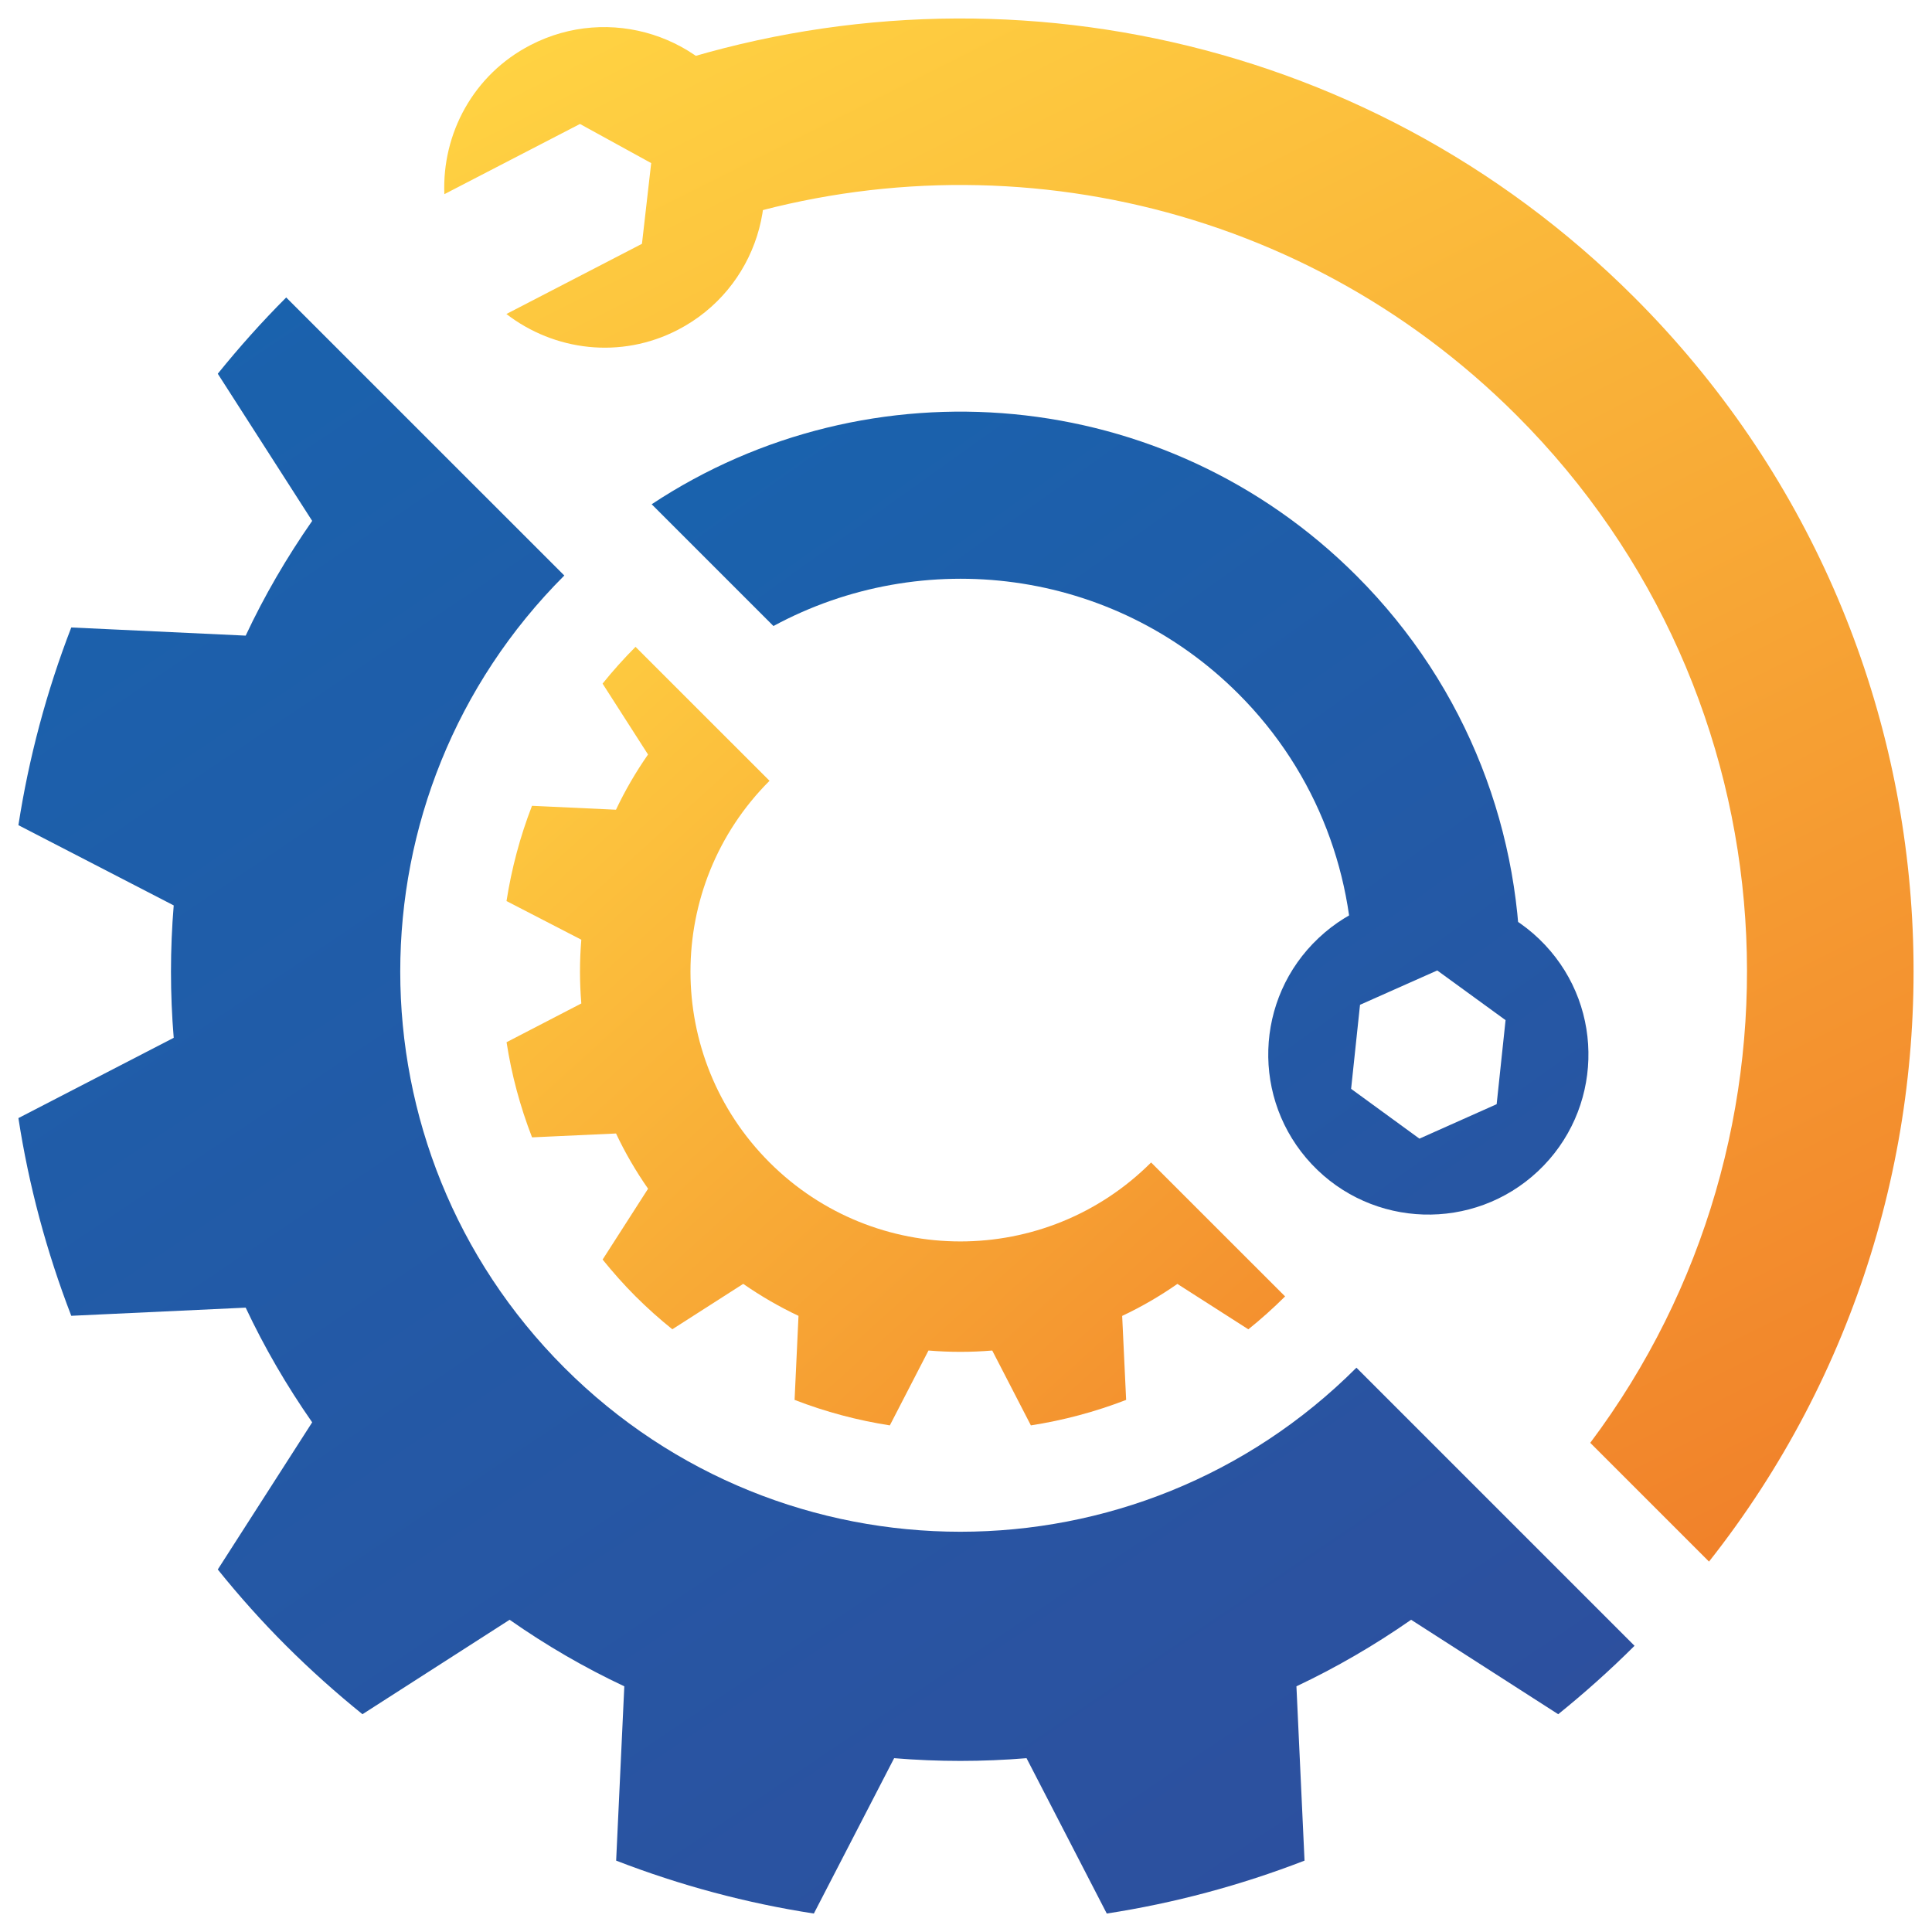
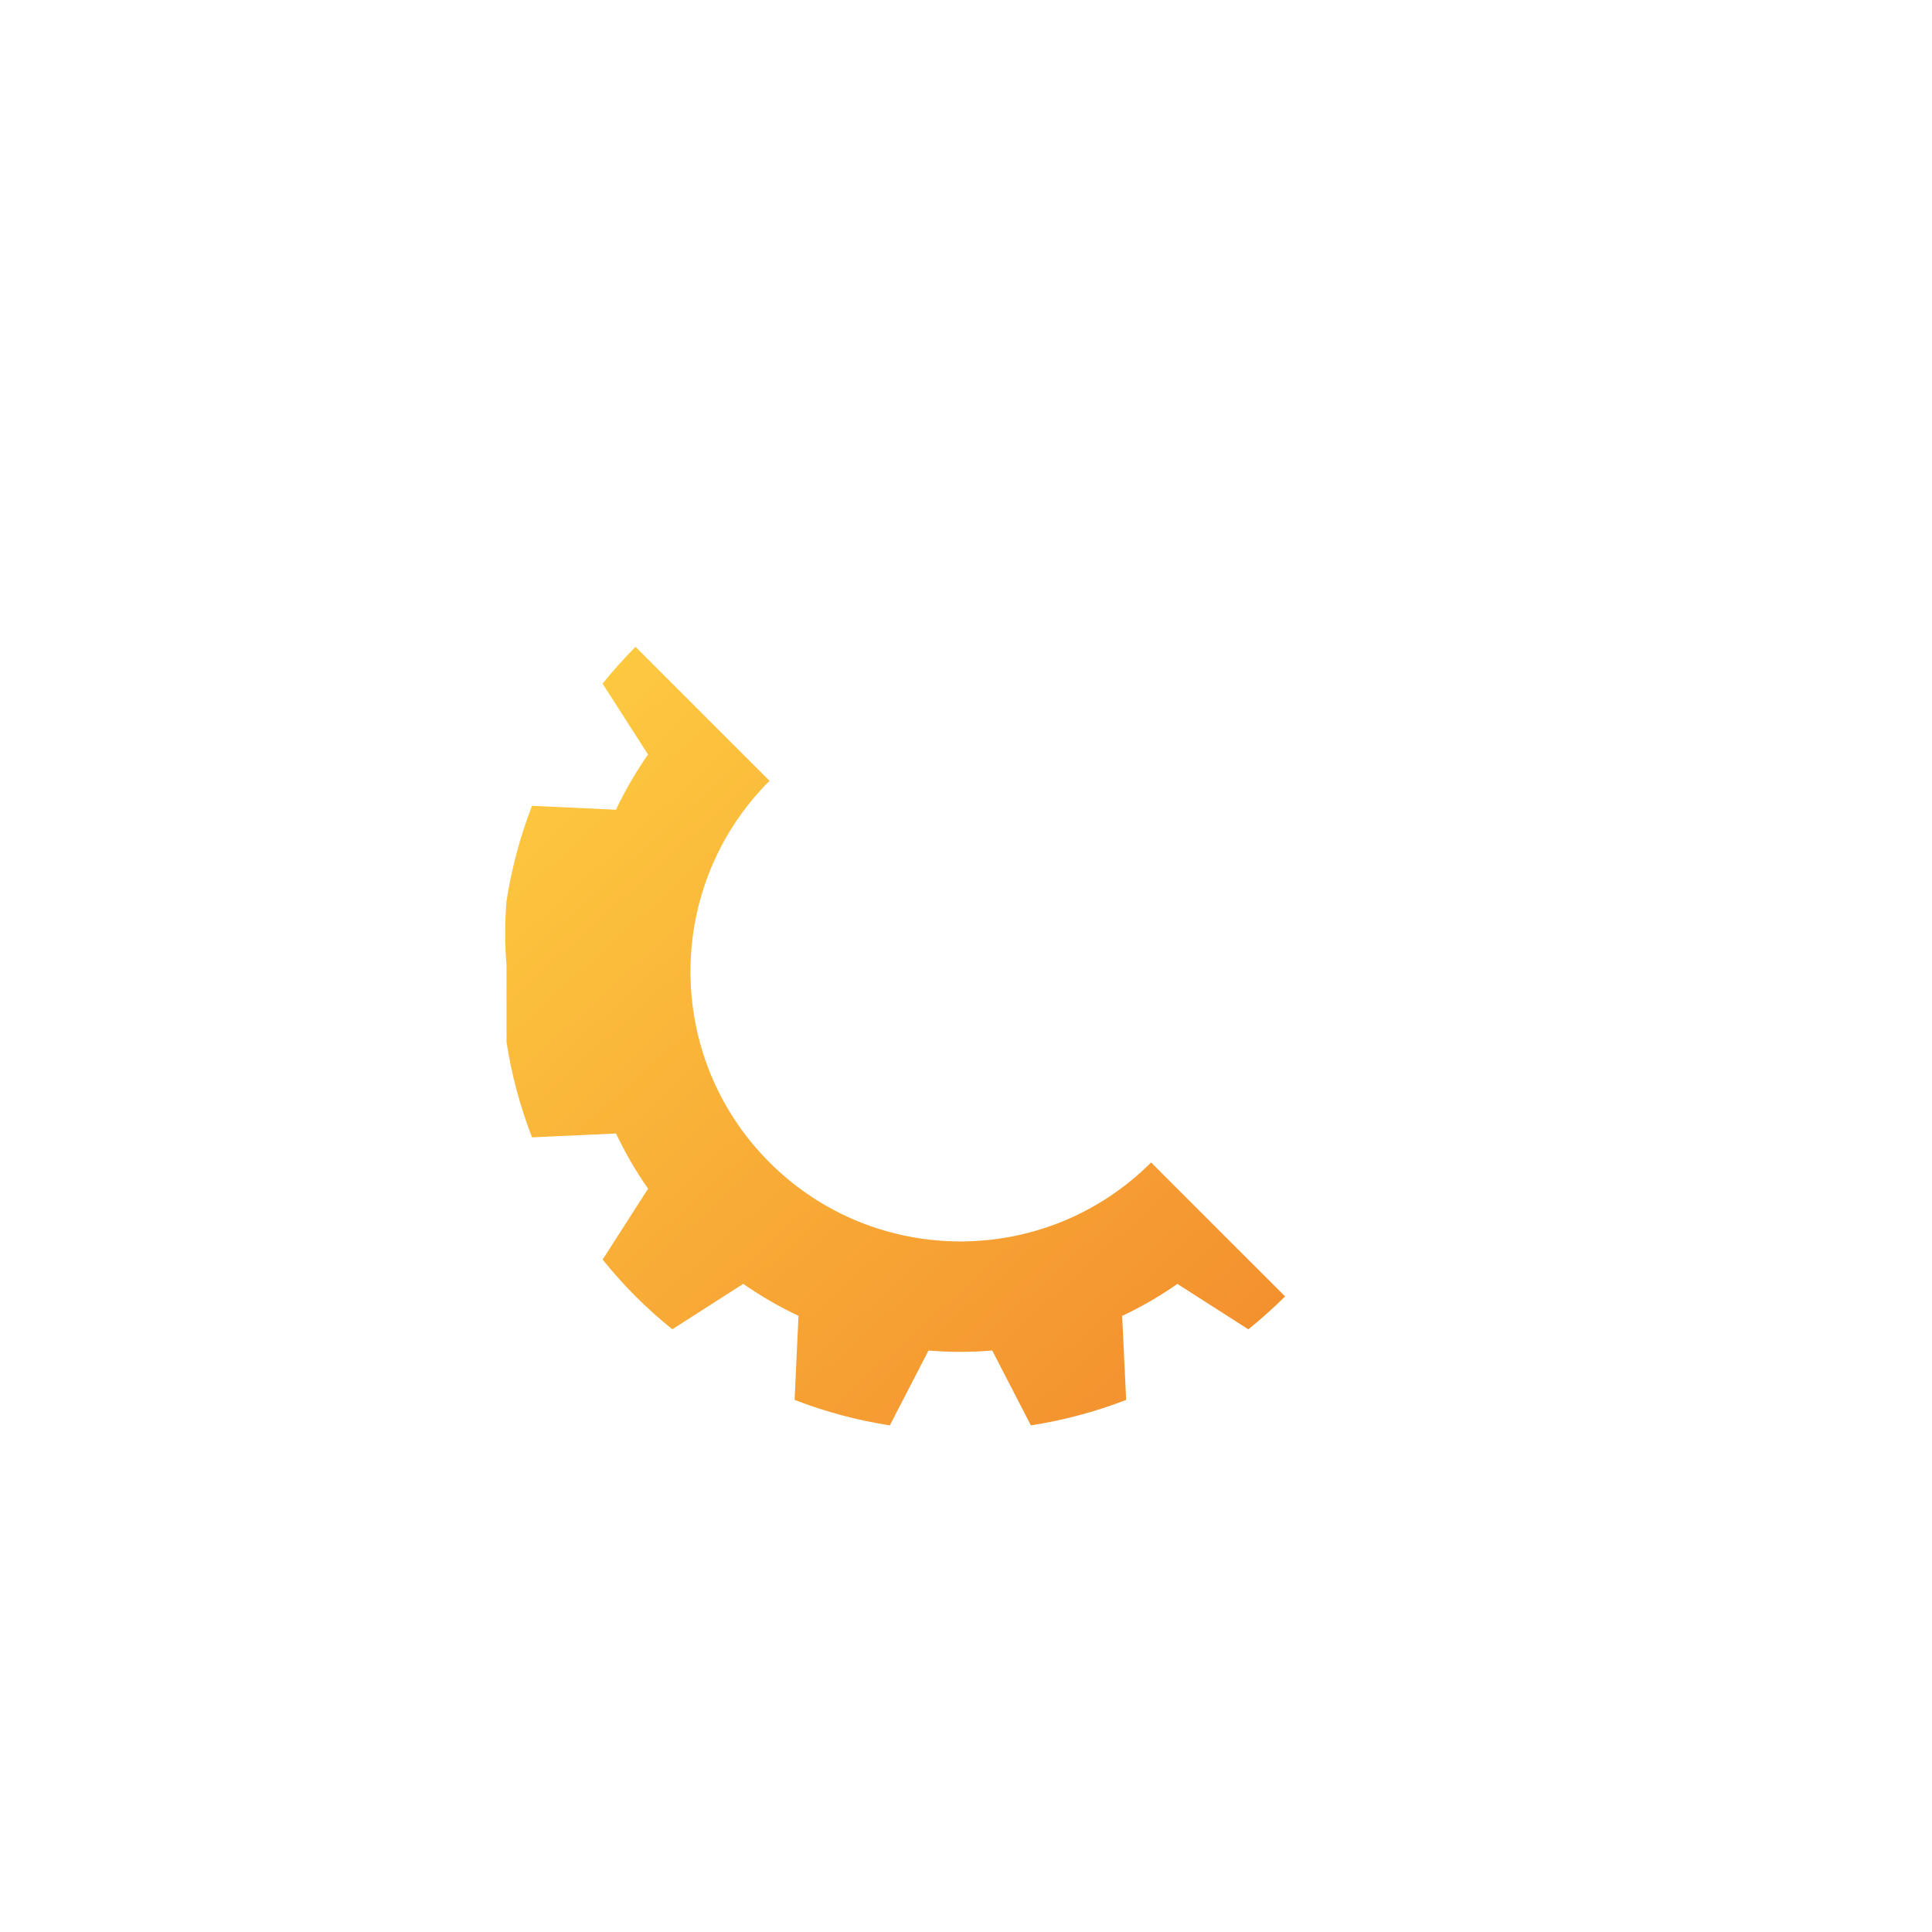
<svg xmlns="http://www.w3.org/2000/svg" version="1.1" id="Calque_1" x="0px" y="0px" width="36px" height="36px" viewBox="0 0 36 36" enable-background="new 0 0 36 36" xml:space="preserve">
  <g>
    <g>
      <g>
        <linearGradient id="SVGID_1_" gradientUnits="userSpaceOnUse" x1="1.123" y1="48.911" x2="24.008" y2="82.906" gradientTransform="matrix(1 0 0 1 0.882 -41.613)">
          <stop offset="0" style="stop-color:#1A62AD" />
          <stop offset="0.768" style="stop-color:#2B52A0" />
          <stop offset="1" style="stop-color:#2F4D9C" />
        </linearGradient>
-         <path fill="url(#SVGID_1_)" d="M10.515,25.484c-4.076-4.076-4.076-10.684,0-14.76L5.333,5.543     C4.877,5.999,4.454,6.474,4.058,6.964l1.759,2.742c-0.477,0.685-0.892,1.398-1.239,2.138l-3.25-0.152     c-0.462,1.196-0.791,2.432-0.985,3.684l2.894,1.495c-0.068,0.821-0.068,1.647,0,2.467l-2.894,1.496     c0.193,1.252,0.523,2.486,0.985,3.684l3.25-0.152c0.347,0.738,0.762,1.453,1.239,2.137l-1.759,2.742     c0.396,0.492,0.819,0.967,1.275,1.422s0.931,0.879,1.421,1.275l2.742-1.76c0.684,0.479,1.398,0.893,2.137,1.24l-0.152,3.248     c1.196,0.463,2.431,0.793,3.684,0.986l1.496-2.895c0.821,0.068,1.646,0.068,2.467,0l1.495,2.895     c1.253-0.193,2.488-0.523,3.685-0.986l-0.151-3.248c0.737-0.348,1.451-0.762,2.137-1.24l2.741,1.76     c0.49-0.396,0.966-0.82,1.422-1.275l-5.182-5.182C21.199,29.561,14.59,29.561,10.515,25.484z" />
      </g>
      <g>
        <linearGradient id="SVGID_2_" gradientUnits="userSpaceOnUse" x1="6.403" y1="54.034" x2="25.063" y2="74.688" gradientTransform="matrix(1 0 0 1 0.882 -41.613)">
          <stop offset="0" style="stop-color:#FFD242" />
          <stop offset="1" style="stop-color:#EF7727" />
        </linearGradient>
-         <path fill="url(#SVGID_2_)" d="M14.339,21.66c-1.964-1.963-1.964-5.148,0-7.111l-2.497-2.496     c-0.219,0.22-0.423,0.448-0.614,0.685l0.847,1.321c-0.229,0.329-0.429,0.673-0.597,1.029l-1.565-0.073     c-0.223,0.576-0.381,1.172-0.475,1.775l1.394,0.72c-0.033,0.396-0.033,0.793,0,1.188L9.439,19.42     c0.093,0.604,0.252,1.197,0.475,1.773l1.565-0.072c0.167,0.355,0.367,0.699,0.597,1.029l-0.847,1.32     c0.191,0.236,0.395,0.467,0.614,0.686c0.22,0.219,0.449,0.424,0.685,0.613l1.321-0.846c0.33,0.229,0.674,0.428,1.03,0.596     l-0.073,1.566c0.576,0.223,1.171,0.381,1.775,0.475l0.72-1.395c0.396,0.033,0.793,0.033,1.188,0l0.72,1.395     c0.604-0.094,1.198-0.252,1.775-0.475L20.91,24.52c0.357-0.168,0.7-0.367,1.029-0.596l1.322,0.846     c0.236-0.189,0.465-0.395,0.685-0.613l-2.497-2.496C19.486,23.623,16.303,23.623,14.339,21.66z" />
+         <path fill="url(#SVGID_2_)" d="M14.339,21.66c-1.964-1.963-1.964-5.148,0-7.111l-2.497-2.496     c-0.219,0.22-0.423,0.448-0.614,0.685l0.847,1.321c-0.229,0.329-0.429,0.673-0.597,1.029l-1.565-0.073     c-0.223,0.576-0.381,1.172-0.475,1.775c-0.033,0.396-0.033,0.793,0,1.188L9.439,19.42     c0.093,0.604,0.252,1.197,0.475,1.773l1.565-0.072c0.167,0.355,0.367,0.699,0.597,1.029l-0.847,1.32     c0.191,0.236,0.395,0.467,0.614,0.686c0.22,0.219,0.449,0.424,0.685,0.613l1.321-0.846c0.33,0.229,0.674,0.428,1.03,0.596     l-0.073,1.566c0.576,0.223,1.171,0.381,1.775,0.475l0.72-1.395c0.396,0.033,0.793,0.033,1.188,0l0.72,1.395     c0.604-0.094,1.198-0.252,1.775-0.475L20.91,24.52c0.357-0.168,0.7-0.367,1.029-0.596l1.322,0.846     c0.236-0.189,0.465-0.395,0.685-0.613l-2.497-2.496C19.486,23.623,16.303,23.623,14.339,21.66z" />
      </g>
      <g>
        <linearGradient id="SVGID_3_" gradientUnits="userSpaceOnUse" x1="17.264" y1="38.392" x2="35.02" y2="73.81" gradientTransform="matrix(1 0 0 1 0.882 -41.613)">
          <stop offset="0" style="stop-color:#FFD242" />
          <stop offset="1" style="stop-color:#EF7727" />
        </linearGradient>
-         <path fill="url(#SVGID_3_)" d="M13.156,3.819c0,0-0.071,0.189-0.178,0.474c5.164-1.834,11.15-0.687,15.282,3.446     c5.224,5.223,5.679,13.404,1.372,19.146l2.213,2.213c5.508-6.973,5.048-17.118-1.389-23.554     c-5.073-5.073-12.45-6.432-18.762-4.085l0.567,0.316L13.156,3.819z" />
        <linearGradient id="SVGID_4_" gradientUnits="userSpaceOnUse" x1="9.19" y1="42.44" x2="26.944" y2="77.852" gradientTransform="matrix(1 0 0 1 0.882 -41.613)">
          <stop offset="0" style="stop-color:#FFD242" />
          <stop offset="1" style="stop-color:#EF7727" />
        </linearGradient>
-         <path fill="url(#SVGID_4_)" d="M11.962,4.543L9.436,5.851c0.891,0.687,2.129,0.847,3.195,0.295     c1.466-0.758,2.039-2.561,1.281-4.026s-2.561-2.039-4.027-1.28C8.819,1.39,8.234,2.493,8.28,3.618l2.527-1.308l1.327,0.729     L11.962,4.543z" />
      </g>
      <g>
        <linearGradient id="SVGID_5_" gradientUnits="userSpaceOnUse" x1="15.482" y1="48.266" x2="34.498" y2="74.902" gradientTransform="matrix(1 0 0 1 0.882 -41.613)">
          <stop offset="0" style="stop-color:#1A62AD" />
          <stop offset="0.768" style="stop-color:#2B52A0" />
          <stop offset="1" style="stop-color:#2F4D9C" />
        </linearGradient>
-         <path fill="url(#SVGID_5_)" d="M14.412,11.665c2.776-1.502,6.316-1.084,8.663,1.262c1.486,1.485,2.191,3.451,2.135,5.399     l1.139-0.651l1.536,0.185l0.442,0.442c0.051-2.735-0.964-5.488-3.052-7.575c-3.569-3.569-9.08-4.013-13.132-1.331L14.412,11.665z     " />
        <linearGradient id="SVGID_6_" gradientUnits="userSpaceOnUse" x1="16.128" y1="47.809" x2="35.141" y2="74.44" gradientTransform="matrix(1 0 0 1 0.882 -41.613)">
          <stop offset="0" style="stop-color:#1A62AD" />
          <stop offset="0.768" style="stop-color:#2B52A0" />
          <stop offset="1" style="stop-color:#2F4D9C" />
        </linearGradient>
-         <path fill="url(#SVGID_6_)" d="M28.789,17.607c-1.129-1.201-3.016-1.26-4.217-0.13c-1.201,1.128-1.259,3.015-0.13,4.216     c1.128,1.199,3.016,1.258,4.216,0.131C29.859,20.695,29.917,18.806,28.789,17.607z M26.449,21.217l-1.273-0.928l0.166-1.566     l1.439-0.64l1.273,0.926l-0.166,1.566L26.449,21.217z" />
      </g>
    </g>
  </g>
</svg>